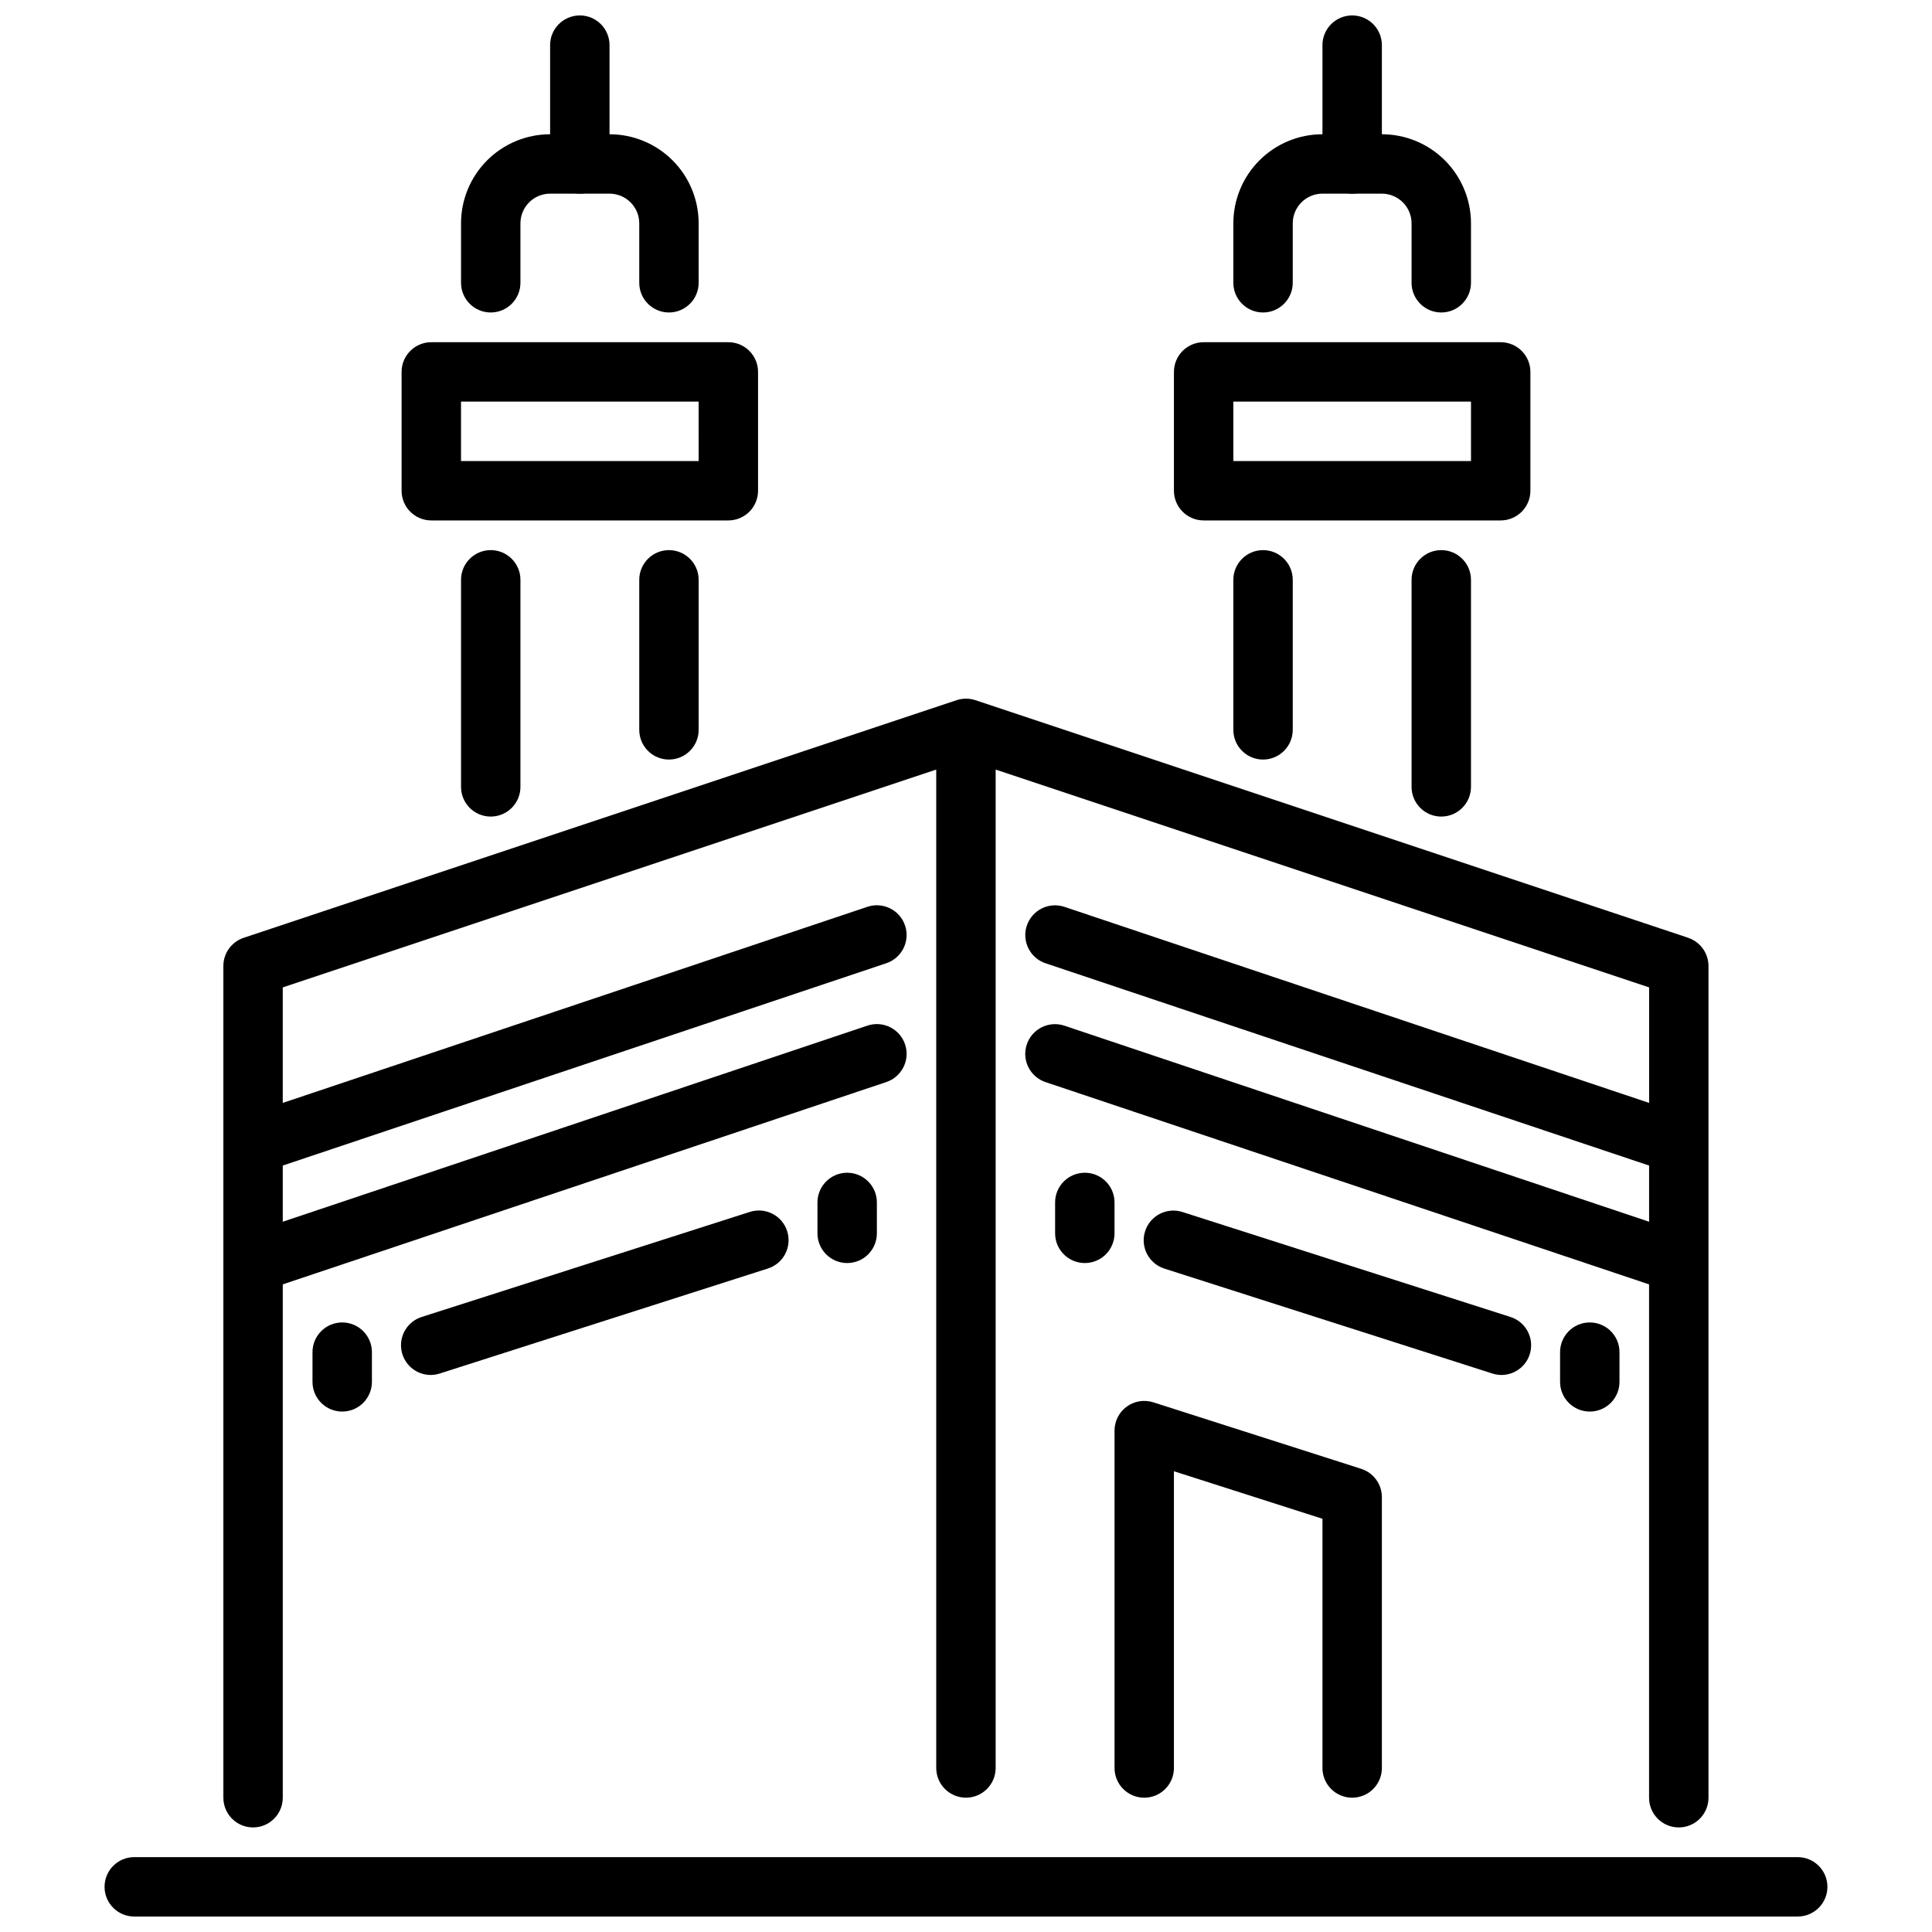
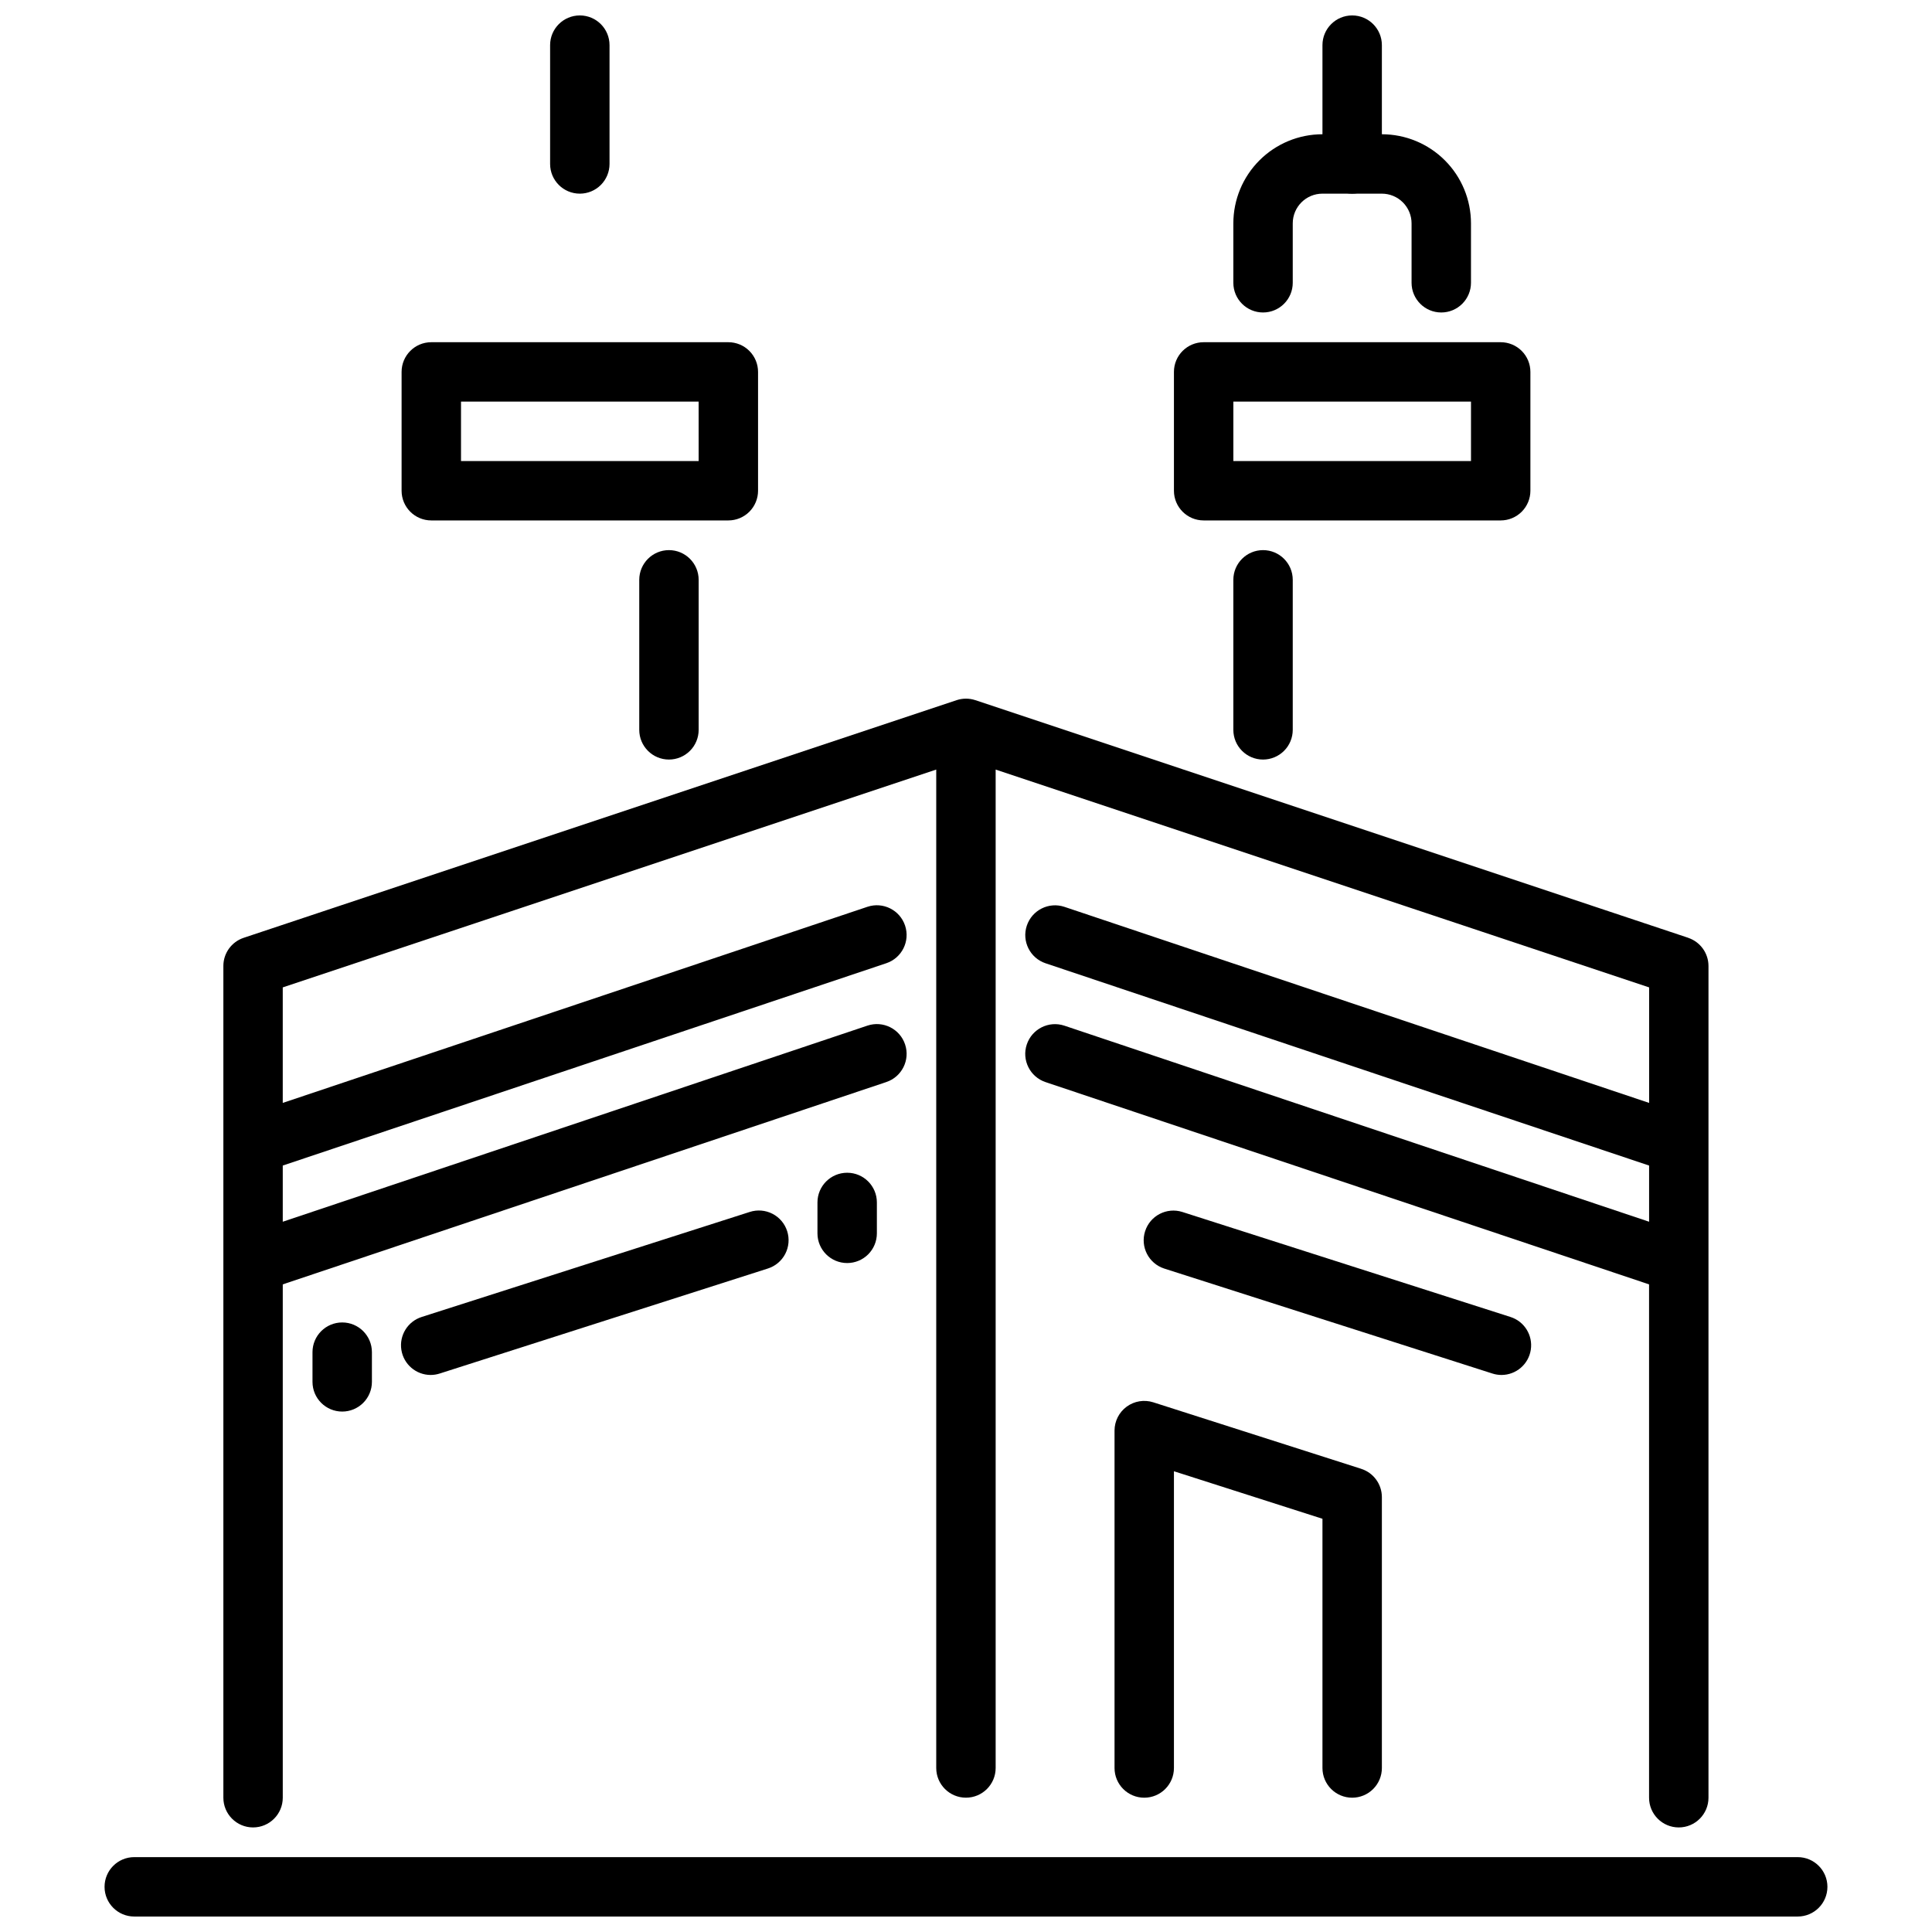
<svg xmlns="http://www.w3.org/2000/svg" width="800px" height="800px" version="1.1" viewBox="144 144 512 512">
  <defs>
    <clipPath id="c">
      <path d="m171 636h458v15.902h-458z" />
    </clipPath>
    <clipPath id="b">
      <path d="m494 148.09h17v47.906h-17z" />
    </clipPath>
    <clipPath id="a">
      <path d="m289 148.09h17v47.906h-17z" />
    </clipPath>
  </defs>
  <g clip-path="url(#c)">
    <path d="m620.41 651.9h-440.83c-4.348 0-7.871-3.523-7.871-7.871s3.523-7.871 7.871-7.871h440.83c4.348 0 7.875 3.523 7.875 7.871s-3.527 7.871-7.875 7.871z" />
  </g>
  <path d="m591.41 392.53-188.93-62.977c-1.613-0.535-3.359-0.535-4.973 0l-188.93 62.977c-3.215 1.07-5.387 4.082-5.383 7.473v220.41c0 4.348 3.523 7.875 7.871 7.875 4.348 0 7.871-3.527 7.871-7.875v-136.04l159.94-53.617c4.129-1.379 6.359-5.844 4.981-9.973-1.375-4.129-5.844-6.363-9.973-4.984l-154.95 51.973v-14.887l159.94-53.617c4.129-1.379 6.359-5.844 4.981-9.973-1.375-4.129-5.844-6.363-9.973-4.984l-154.95 51.973v-30.613l173.18-57.727v264.59c0 4.348 3.527 7.871 7.875 7.871s7.871-3.523 7.871-7.871v-264.59l173.18 57.727v30.613l-154.95-51.957c-4.129-1.379-8.594 0.855-9.973 4.984-1.379 4.129 0.852 8.594 4.984 9.973l159.93 53.602v14.887l-154.95-51.957c-4.129-1.379-8.594 0.855-9.973 4.984-1.379 4.129 0.852 8.594 4.984 9.973l159.93 53.602v136.04c0 4.348 3.523 7.875 7.871 7.875 4.348 0 7.875-3.527 7.875-7.875v-220.41c0-3.391-2.172-6.402-5.387-7.473z" />
-   <path d="m565.31 518.08c-4.348 0-7.875-3.523-7.875-7.871v-7.871c0-4.348 3.527-7.875 7.875-7.875s7.871 3.527 7.871 7.875v7.871c0 2.086-0.828 4.09-2.305 5.566-1.477 1.477-3.481 2.305-5.566 2.305z" />
-   <path d="m431.49 478.72c-4.348 0-7.875-3.523-7.875-7.871v-8.188c0-4.348 3.527-7.871 7.875-7.871 4.348 0 7.871 3.523 7.871 7.871v8.188c0 2.086-0.832 4.09-2.305 5.566-1.477 1.477-3.481 2.305-5.566 2.305z" />
  <path d="m541.88 508.38c-0.801-0.004-1.598-0.133-2.359-0.375l-86.996-27.828c-4.121-1.34-6.383-5.758-5.062-9.883 1.316-4.129 5.723-6.414 9.859-5.113l86.961 27.828c3.695 1.172 5.984 4.863 5.394 8.695-0.586 3.832-3.879 6.664-7.758 6.676z" />
  <path d="m234.69 518.08c-4.348 0-7.875-3.523-7.875-7.871v-7.871c0-4.348 3.527-7.875 7.875-7.875s7.871 3.527 7.871 7.875v7.871c0 2.086-0.828 4.09-2.305 5.566-1.477 1.477-3.481 2.305-5.566 2.305z" />
  <path d="m368.51 478.72c-4.348 0-7.875-3.523-7.875-7.871v-8.188c0-4.348 3.527-7.871 7.875-7.871 4.348 0 7.871 3.523 7.871 7.871v8.188c0 2.086-0.828 4.09-2.305 5.566-1.477 1.477-3.481 2.305-5.566 2.305z" />
  <path d="m258.12 508.38c-3.879-0.012-7.168-2.844-7.758-6.676-0.59-3.832 1.699-7.523 5.394-8.695l86.926-27.828c1.992-0.648 4.16-0.477 6.023 0.48 1.863 0.953 3.269 2.613 3.906 4.609 0.637 1.992 0.453 4.16-0.508 6.019-0.965 1.859-2.633 3.258-4.629 3.887l-86.961 27.828c-0.773 0.246-1.582 0.375-2.394 0.375z" />
  <path d="m502.34 620.41c-4.348 0-7.875-3.523-7.875-7.871v-66.047l-39.359-12.594v78.641c0 4.348-3.523 7.871-7.871 7.871-4.348 0-7.871-3.523-7.871-7.871v-89.426c0.004-2.504 1.199-4.856 3.219-6.336 2.023-1.48 4.625-1.91 7.016-1.16l55.105 17.625-0.004 0.004c3.277 1.027 5.508 4.066 5.512 7.5v71.793c0 2.09-0.828 4.09-2.305 5.566-1.477 1.477-3.481 2.305-5.566 2.305z" />
  <path d="m541.7 281.92h-78.719c-4.348 0-7.875-3.523-7.875-7.871v-31.488c0-4.348 3.527-7.871 7.875-7.871h78.719c2.086 0 4.09 0.828 5.566 2.305 1.477 1.477 2.305 3.477 2.305 5.566v31.488c0 2.086-0.828 4.09-2.305 5.566-1.477 1.477-3.481 2.305-5.566 2.305zm-70.848-15.742h62.977v-15.746h-62.977z" />
  <g clip-path="url(#b)">
    <path d="m502.34 195.32c-4.348 0-7.875-3.523-7.875-7.871v-31.488c0-4.348 3.527-7.871 7.875-7.871 4.348 0 7.871 3.523 7.871 7.871v31.488c0 2.09-0.828 4.09-2.305 5.566-1.477 1.477-3.481 2.305-5.566 2.305z" />
  </g>
  <path d="m337.02 281.92h-78.723c-4.348 0-7.871-3.523-7.871-7.871v-31.488c0-4.348 3.523-7.871 7.871-7.871h78.723c2.086 0 4.09 0.828 5.566 2.305 1.477 1.477 2.305 3.477 2.305 5.566v31.488c0 2.086-0.828 4.09-2.305 5.566-1.477 1.477-3.481 2.305-5.566 2.305zm-70.848-15.742h62.977l-0.004-15.746h-62.973z" />
  <g clip-path="url(#a)">
    <path d="m297.66 195.32c-4.348 0-7.875-3.523-7.875-7.871v-31.488c0-4.348 3.527-7.871 7.875-7.871 4.348 0 7.871 3.523 7.871 7.871v31.488c0 2.09-0.832 4.09-2.305 5.566-1.477 1.477-3.481 2.305-5.566 2.305z" />
  </g>
  <path d="m478.72 345.29c-4.348 0-7.871-3.527-7.871-7.875v-39.75c0-4.348 3.523-7.875 7.871-7.875s7.871 3.527 7.871 7.875v39.754-0.004c0 2.09-0.828 4.094-2.305 5.566-1.477 1.477-3.481 2.309-5.566 2.309z" />
-   <path d="m525.95 360.4c-4.348 0-7.871-3.523-7.871-7.871v-54.867c0-4.348 3.523-7.875 7.871-7.875 4.348 0 7.875 3.527 7.875 7.875v54.867c0 2.086-0.832 4.09-2.309 5.566-1.477 1.477-3.477 2.305-5.566 2.305z" />
-   <path d="m274.05 360.4c-4.348 0-7.871-3.523-7.871-7.871v-54.867c0-4.348 3.523-7.875 7.871-7.875s7.871 3.527 7.871 7.875v54.867c0 2.086-0.828 4.09-2.305 5.566-1.477 1.477-3.481 2.305-5.566 2.305z" />
  <path d="m321.28 345.29c-4.348 0-7.871-3.527-7.871-7.875v-39.75c0-4.348 3.523-7.875 7.871-7.875s7.871 3.527 7.871 7.875v39.754-0.004c0 2.09-0.828 4.094-2.305 5.566-1.477 1.477-3.477 2.309-5.566 2.309z" />
-   <path d="m321.28 226.81c-4.348 0-7.871-3.523-7.871-7.871v-15.742c0-2.09-0.828-4.09-2.305-5.566-1.477-1.477-3.481-2.309-5.566-2.309h-15.746c-4.348 0-7.871 3.527-7.871 7.875v15.742c0 4.348-3.523 7.871-7.871 7.871s-7.871-3.523-7.871-7.871v-15.742c0-6.266 2.488-12.273 6.914-16.699 4.43-4.43 10.438-6.918 16.699-6.918h15.746c6.262 0 12.27 2.488 16.699 6.918 4.43 4.426 6.914 10.434 6.914 16.699v15.742c0 2.09-0.828 4.09-2.305 5.566-1.477 1.477-3.477 2.305-5.566 2.305z" />
  <path d="m525.95 226.81c-4.348 0-7.871-3.523-7.871-7.871v-15.742c0-2.09-0.828-4.09-2.305-5.566-1.477-1.477-3.481-2.309-5.566-2.309h-15.746c-4.348 0-7.871 3.527-7.871 7.875v15.742c0 4.348-3.523 7.871-7.871 7.871s-7.871-3.523-7.871-7.871v-15.742c0-6.266 2.488-12.273 6.918-16.699 4.426-4.43 10.434-6.918 16.695-6.918h15.746c6.262 0 12.27 2.488 16.699 6.918 4.43 4.426 6.918 10.434 6.918 16.699v15.742c0 2.09-0.832 4.09-2.309 5.566-1.477 1.477-3.477 2.305-5.566 2.305z" />
</svg>